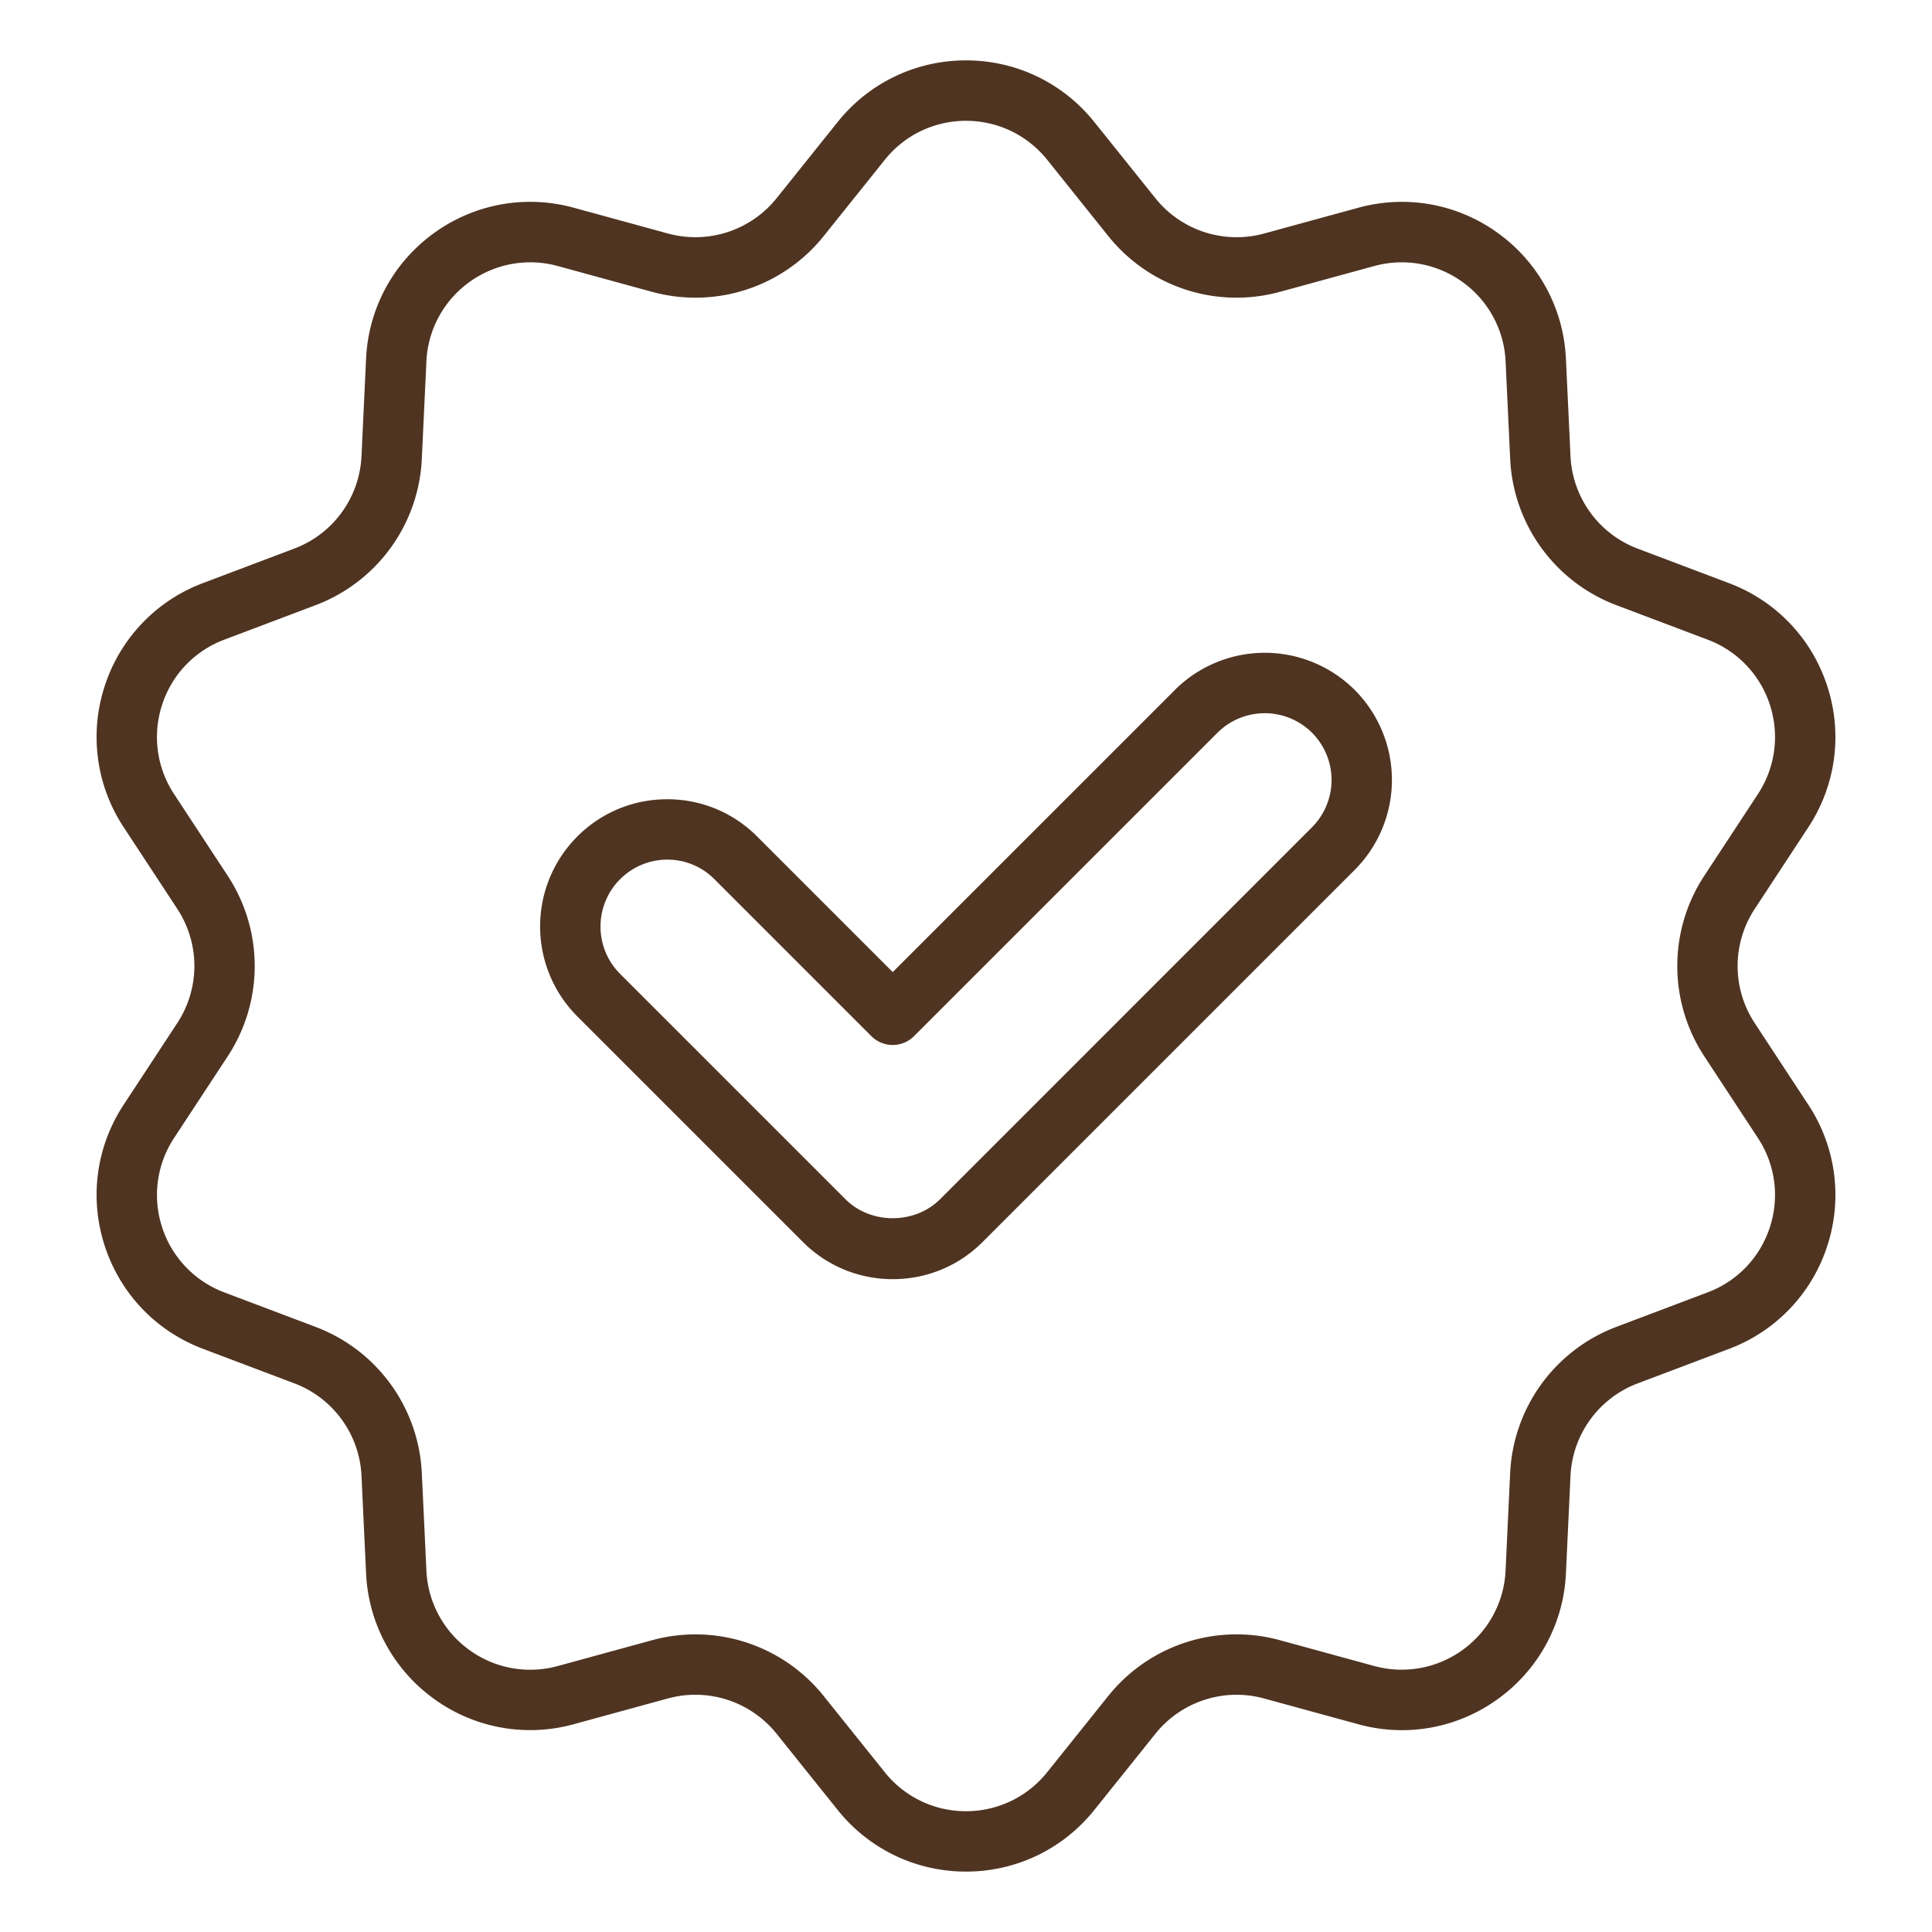
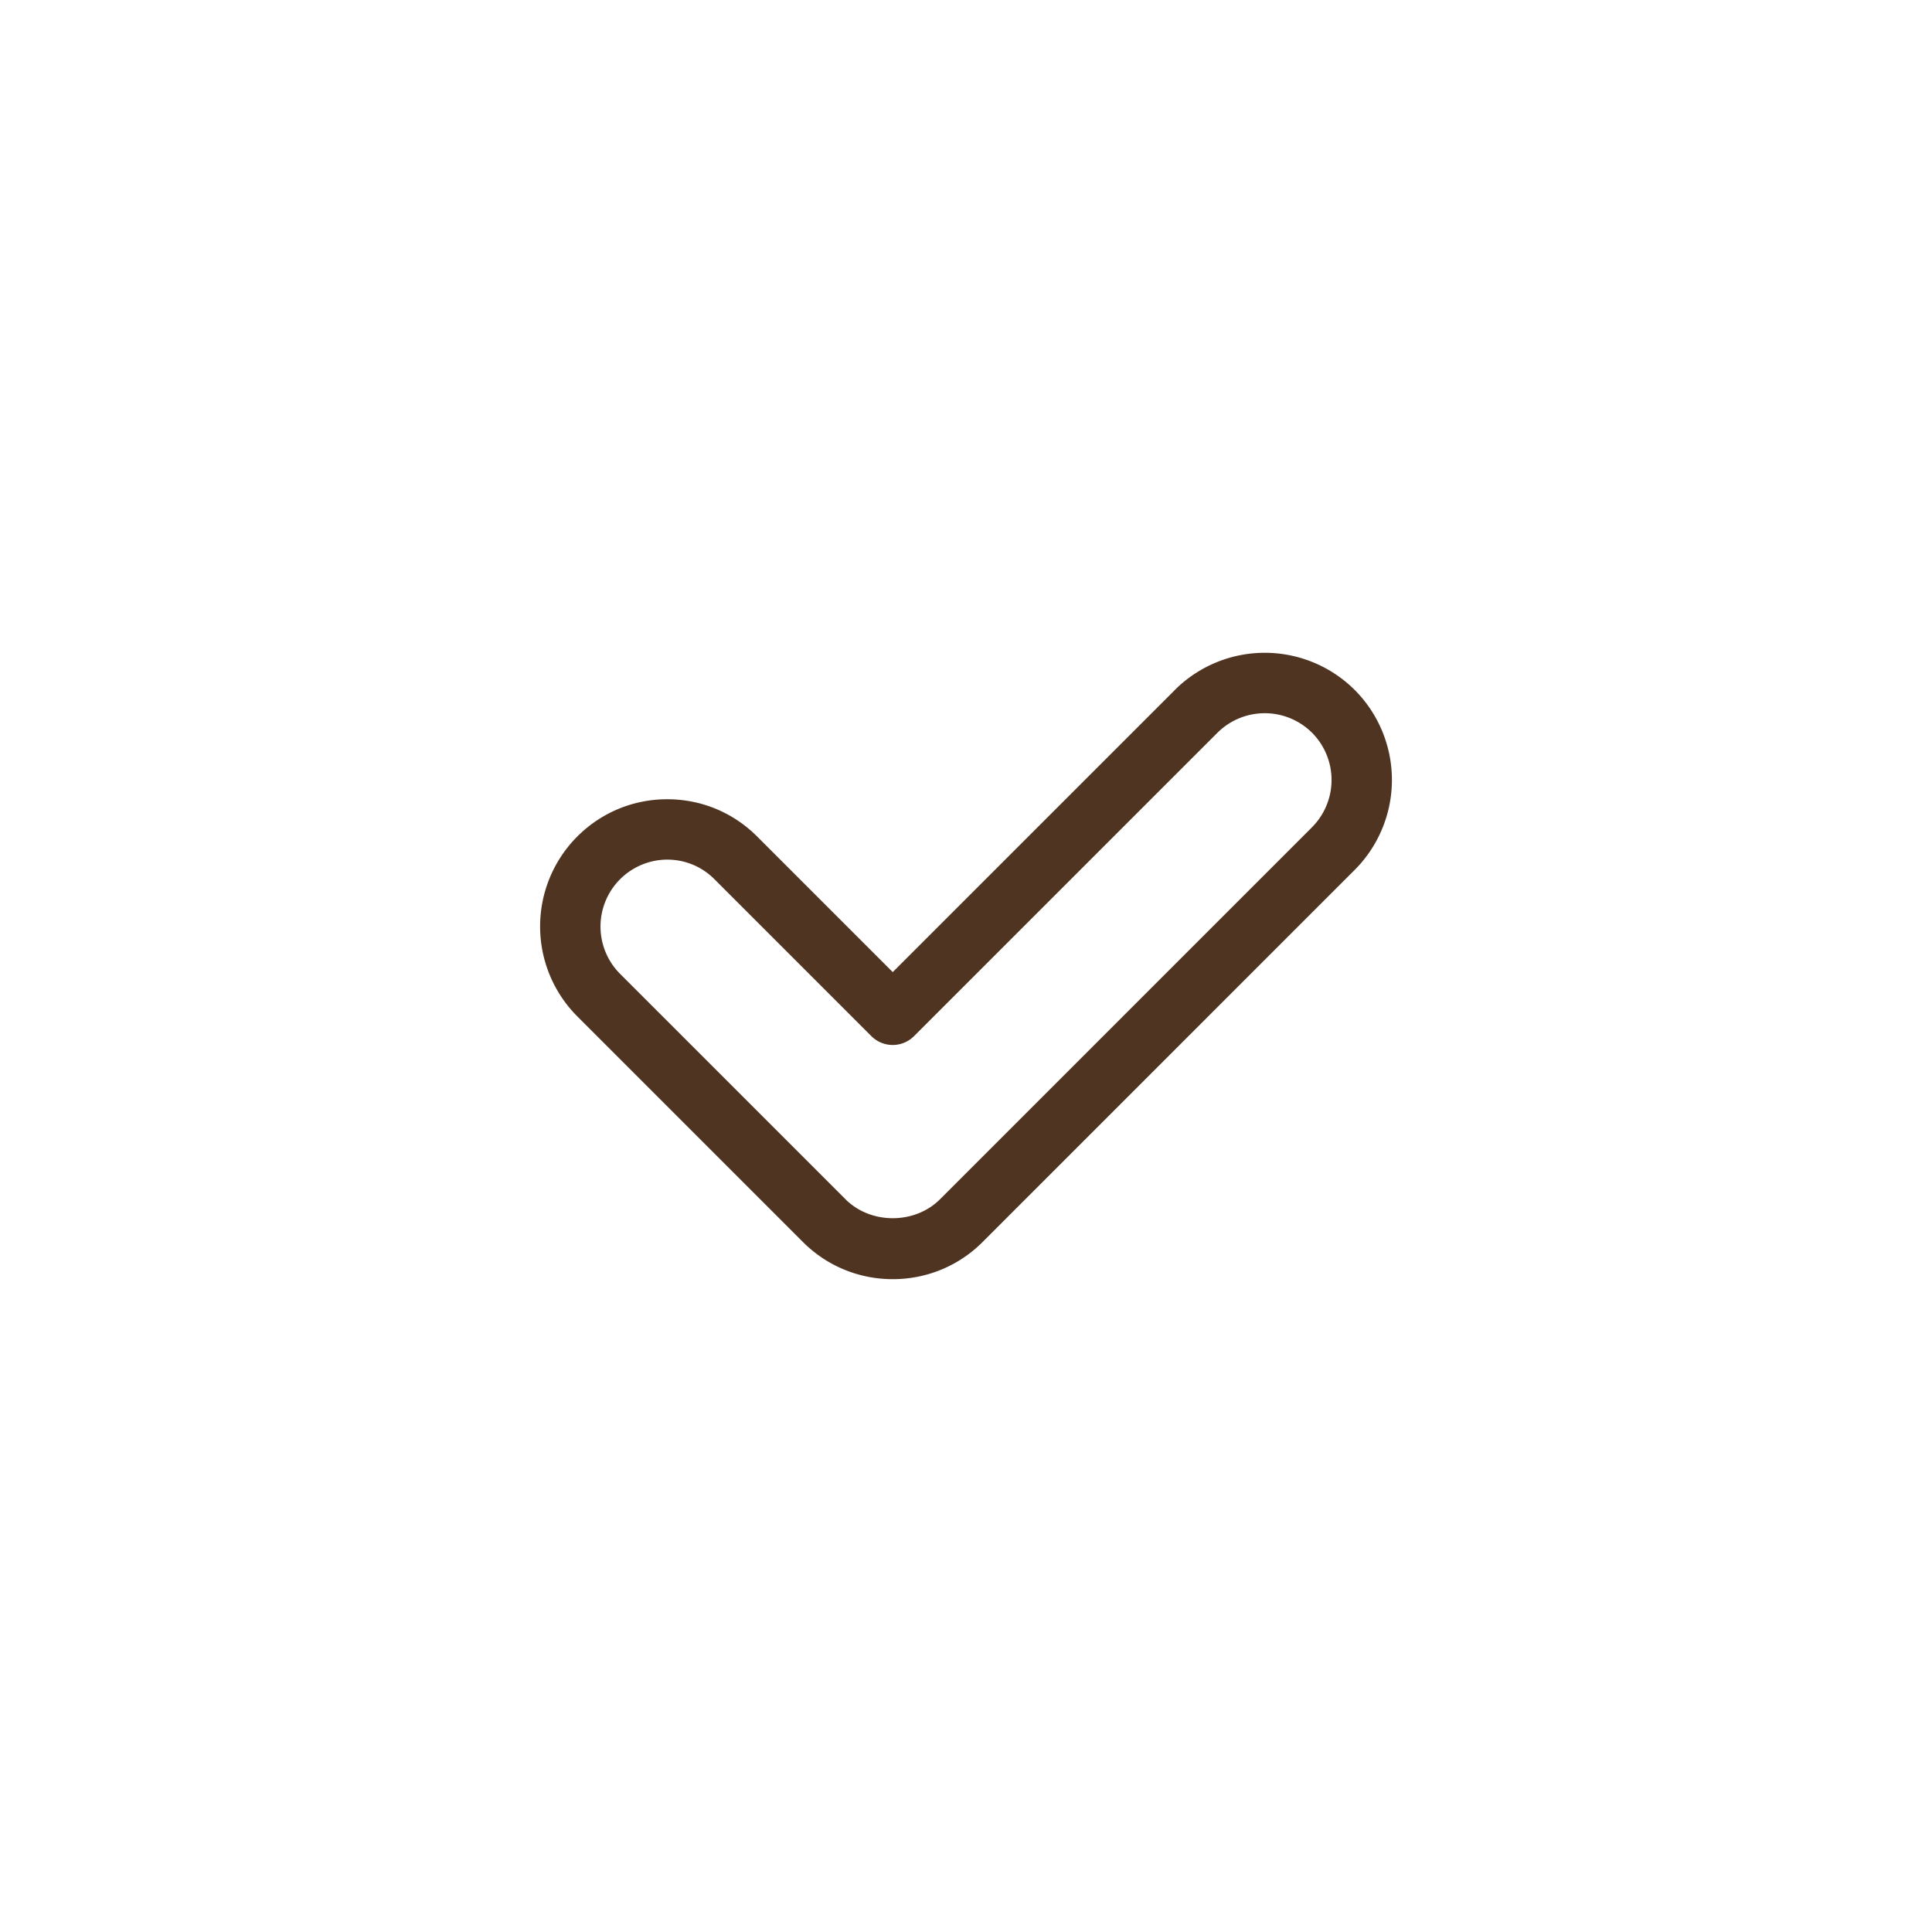
<svg xmlns="http://www.w3.org/2000/svg" class="" xml:space="preserve" style="enable-background:new 0 0 512 512" viewBox="0 0 64 64" y="0" x="0" height="512" width="512" version="1.1">
  <g>
-     <path data-original="#000000" opacity="1" fill="#4f3421" d="M59.904 27.403c.912-1.39 1.141-3.093.627-4.674s-1.699-2.824-3.254-3.411l-3.027-1.144a3.448 3.448 0 0 1-2.225-3.062l-.152-3.233c-.079-1.66-.896-3.173-2.24-4.15s-3.034-1.286-4.638-.847l-3.121.854a3.447 3.447 0 0 1-3.6-1.17l-2.023-2.524C35.212 2.745 33.662 2 32 2s-3.212.744-4.251 2.041l-2.023 2.525a3.448 3.448 0 0 1-3.6 1.169l-3.121-.854c-1.6-.438-3.293-.13-4.638.847s-2.161 2.49-2.24 4.15l-.152 3.232a3.445 3.445 0 0 1-2.225 3.062l-3.027 1.144a5.419 5.419 0 0 0-3.254 3.411 5.422 5.422 0 0 0 .627 4.674l1.776 2.705a3.442 3.442 0 0 1 0 3.785l-1.776 2.705c-.912 1.39-1.141 3.093-.627 4.674s1.699 2.824 3.254 3.411l3.027 1.144a3.448 3.448 0 0 1 2.225 3.062l.152 3.233a5.426 5.426 0 0 0 2.24 4.15 5.42 5.42 0 0 0 4.638.847l3.121-.854a3.45 3.45 0 0 1 3.6 1.17l2.023 2.524c1.039 1.297 2.589 2.042 4.251 2.042s3.212-.744 4.251-2.041l2.023-2.525a3.446 3.446 0 0 1 3.6-1.169l3.121.854a5.411 5.411 0 0 0 4.638-.847 5.423 5.423 0 0 0 2.24-4.15l.152-3.232a3.445 3.445 0 0 1 2.225-3.062l3.027-1.144a5.419 5.419 0 0 0 3.254-3.411 5.422 5.422 0 0 0-.627-4.674l-1.776-2.705a3.442 3.442 0 0 1 0-3.785zm-3.448 7.587 1.776 2.705a3.43 3.43 0 0 1 .397 2.958 3.428 3.428 0 0 1-2.06 2.158l-3.027 1.144a5.45 5.45 0 0 0-3.516 4.839l-.152 3.232a3.43 3.43 0 0 1-1.417 2.626 3.443 3.443 0 0 1-2.936.536l-3.121-.854a5.444 5.444 0 0 0-5.688 1.848l-2.023 2.525c-.658.821-1.639 1.292-2.69 1.292s-2.032-.471-2.69-1.292l-2.023-2.524a5.441 5.441 0 0 0-5.687-1.848l-3.121.854a3.433 3.433 0 0 1-2.936-.536 3.432 3.432 0 0 1-1.417-2.626l-.152-3.233a5.447 5.447 0 0 0-3.516-4.838L7.43 42.812a3.435 3.435 0 0 1-2.06-2.158c-.325-1-.18-2.079.397-2.958l1.776-2.704a5.445 5.445 0 0 0 0-5.981l-1.776-2.705a3.43 3.43 0 0 1-.397-2.958 3.428 3.428 0 0 1 2.06-2.158l3.027-1.144a5.45 5.45 0 0 0 3.516-4.839l.152-3.232a3.43 3.43 0 0 1 1.417-2.626 3.436 3.436 0 0 1 2.936-.536l3.121.854a5.44 5.44 0 0 0 5.688-1.848l2.023-2.525c.658-.821 1.639-1.292 2.69-1.292s2.032.471 2.69 1.292l2.023 2.525a5.44 5.44 0 0 0 5.688 1.848l3.121-.854a3.438 3.438 0 0 1 2.936.536 3.432 3.432 0 0 1 1.417 2.626l.152 3.233a5.447 5.447 0 0 0 3.516 4.838l3.027 1.144a3.435 3.435 0 0 1 2.06 2.158c.325 1 .18 2.079-.397 2.958l-1.776 2.704a5.445 5.445 0 0 0 0 5.981z" />
    <path data-original="#000000" opacity="1" fill="#4f3421" d="m38.918 22.858-9.345 9.344-4.49-4.49c-.795-.797-1.853-1.236-2.979-1.236s-2.184.438-2.98 1.234a4.218 4.218 0 0 0 0 5.959l7.471 7.471c.795.796 1.854 1.234 2.979 1.234s2.185-.438 2.979-1.234l12.324-12.324a4.22 4.22 0 0 0 0-5.96 4.22 4.22 0 0 0-5.959 0zm4.545 4.545L31.139 39.727c-.836.837-2.295.837-3.131 0l-7.471-7.471a2.217 2.217 0 0 1 1.566-3.78c.591 0 1.146.23 1.564.649l5.198 5.198a.999.999 0 0 0 1.414 0l10.052-10.051a2.22 2.22 0 0 1 3.131 0 2.217 2.217 0 0 1 0 3.131z" />
  </g>
</svg>